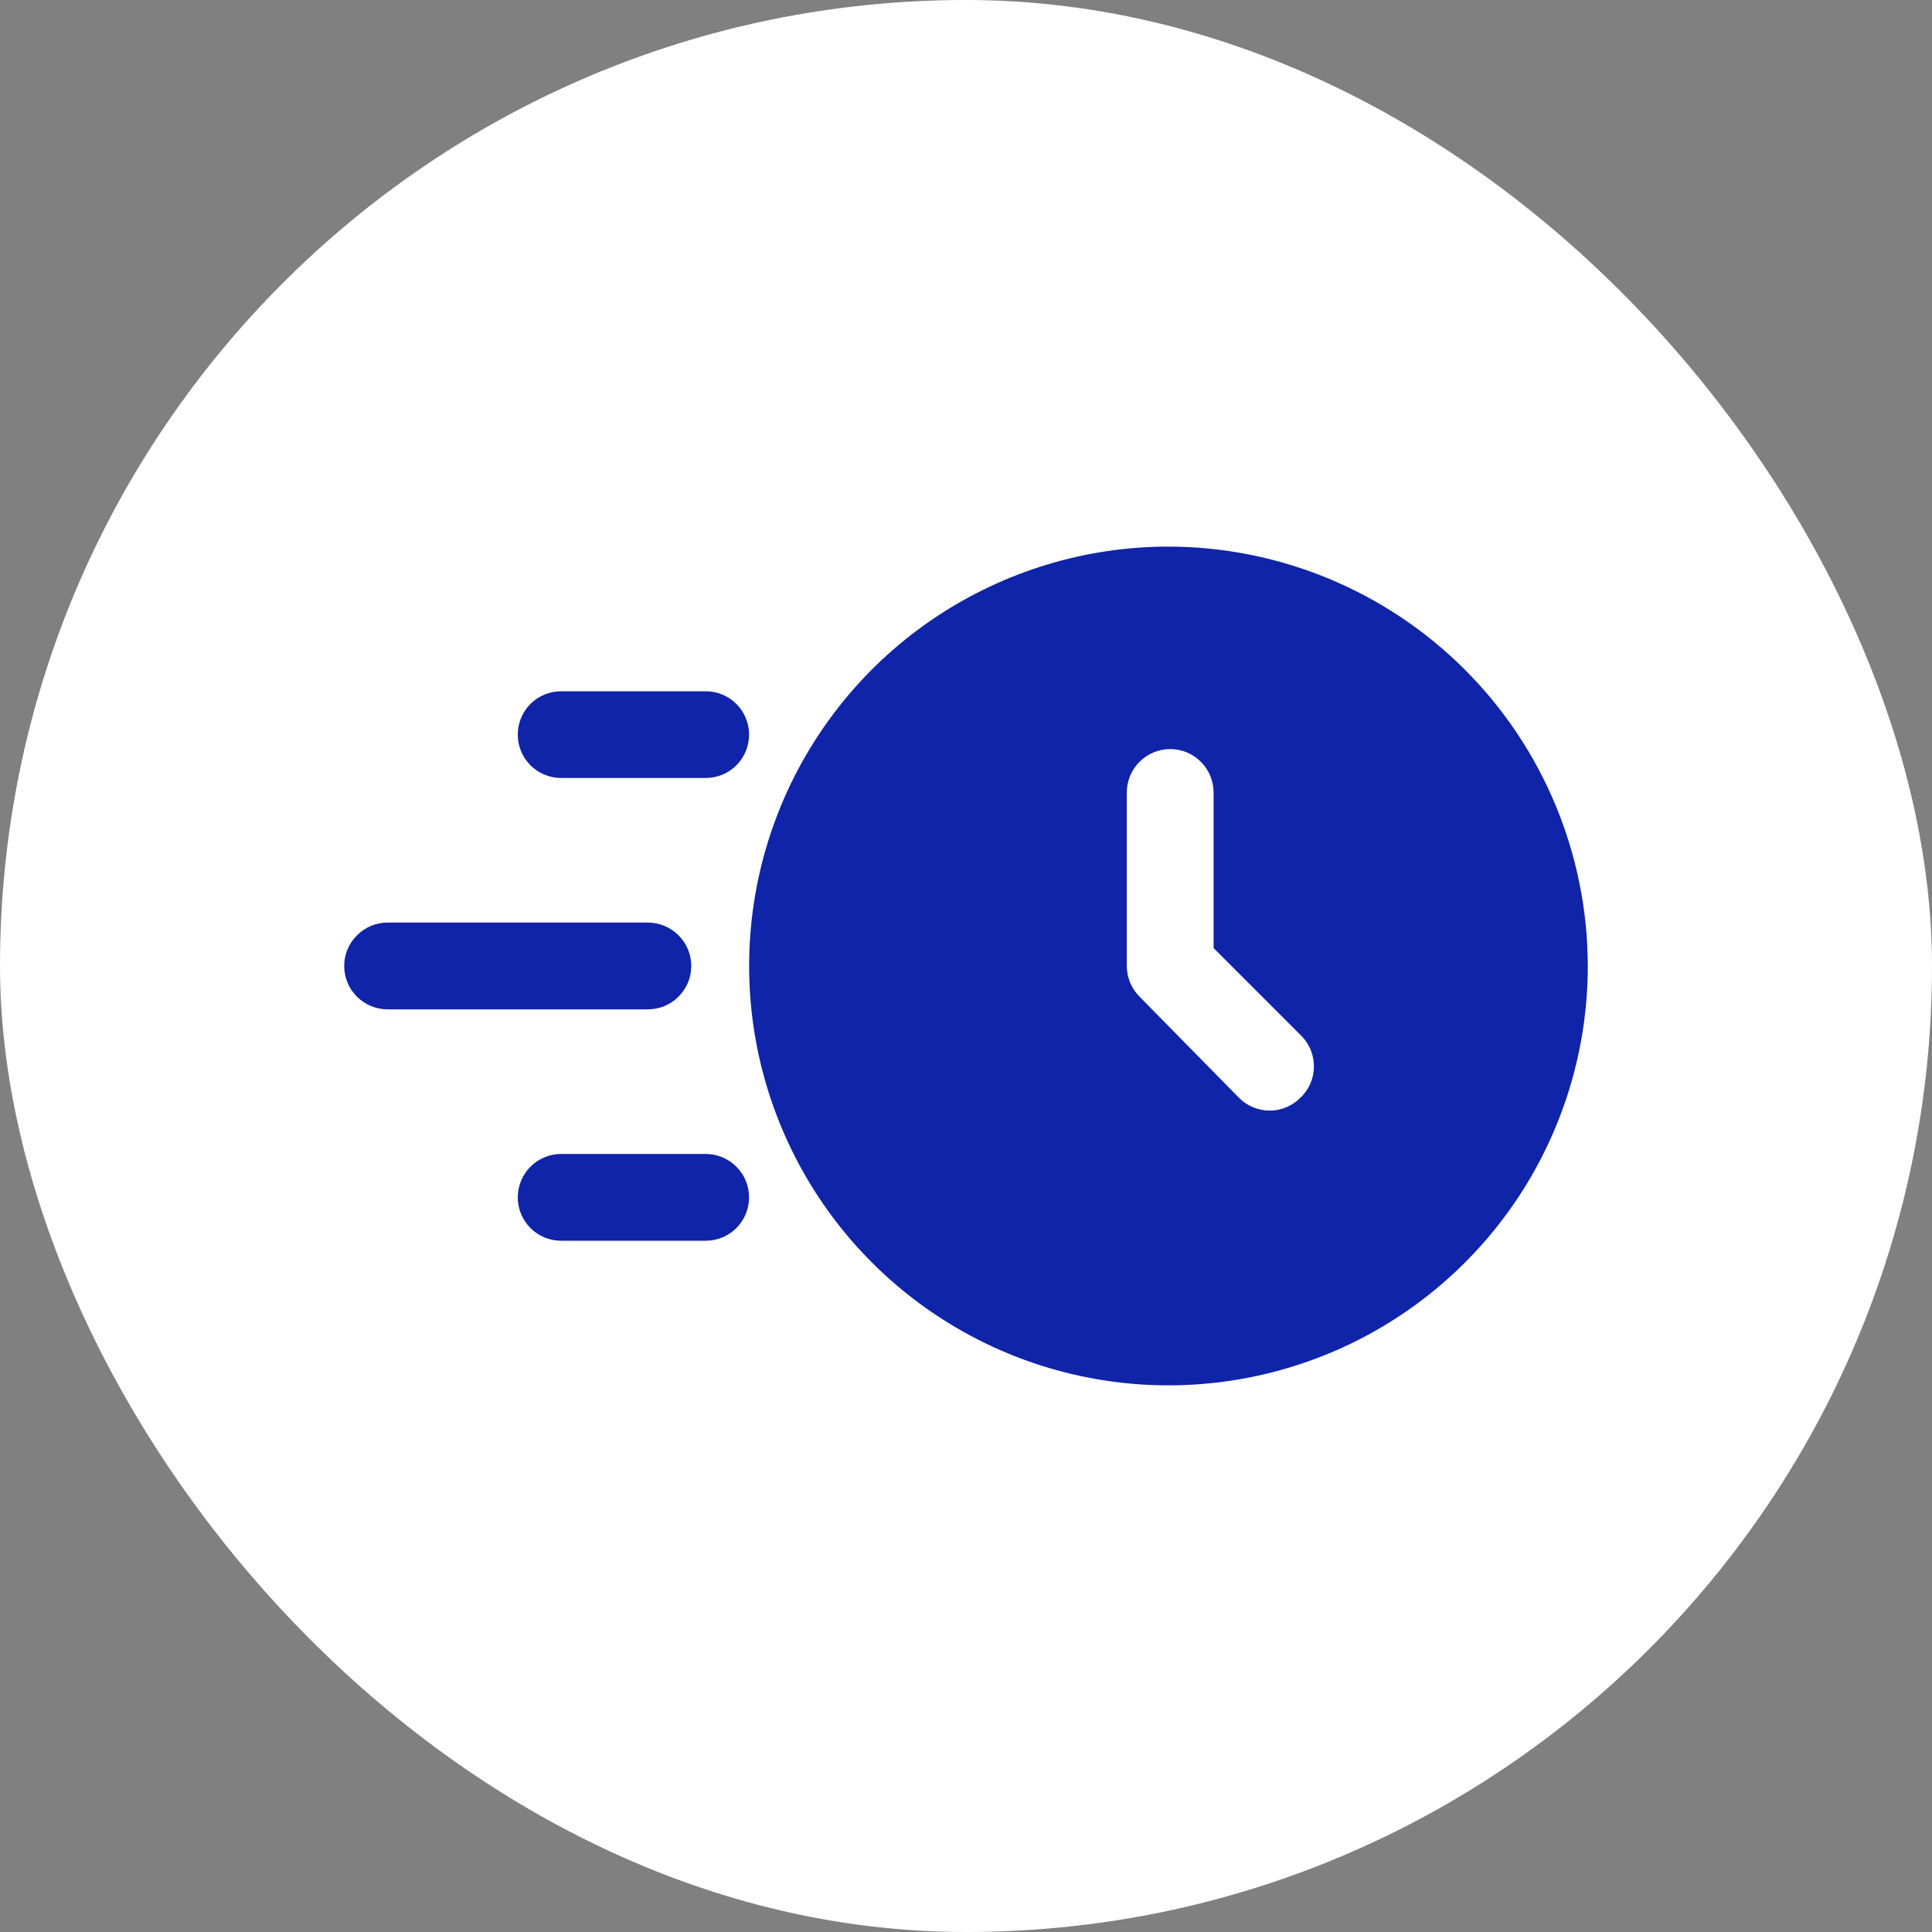
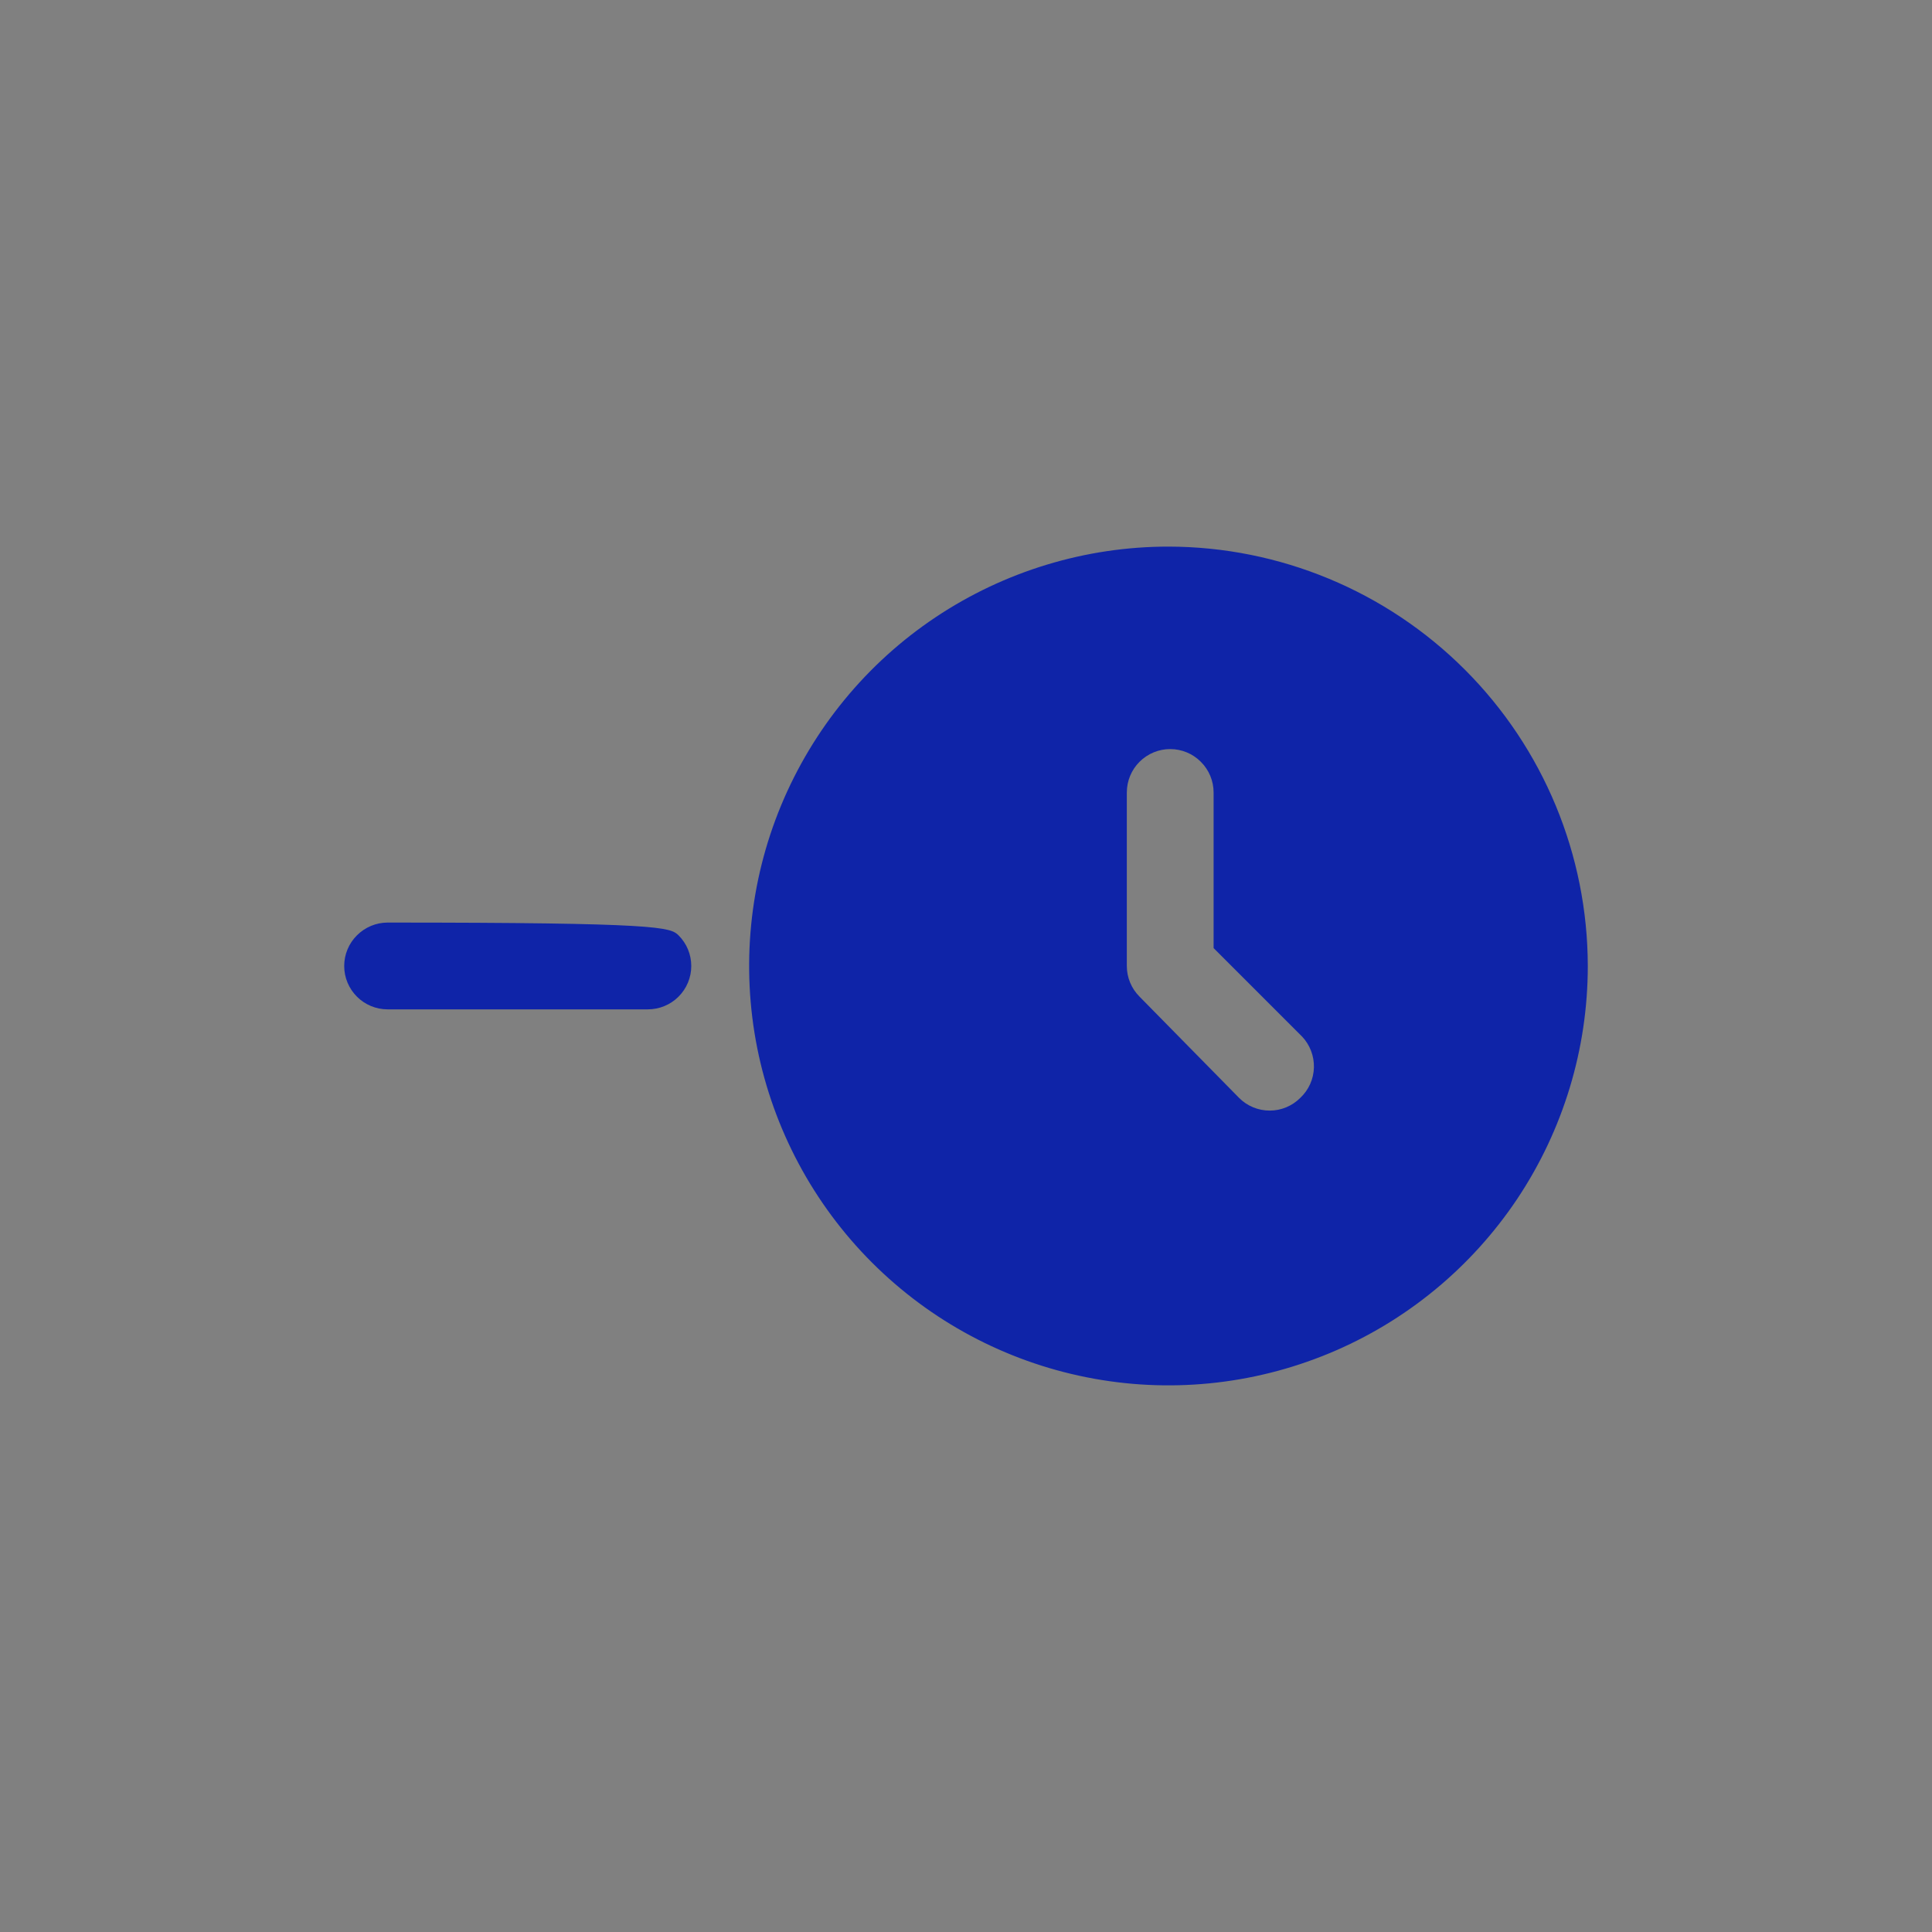
<svg xmlns="http://www.w3.org/2000/svg" width="25" height="25" viewBox="0 0 25 25" fill="none">
  <rect x="0" y="0" width="25" height="25" fill="#808080" stroke="none" />
-   <rect width="25" height="25" rx="12.5" fill="white" />
  <path d="M15.12 7.073C14.047 7.073 12.998 7.392 12.105 7.988C11.213 8.584 10.518 9.432 10.107 10.423C9.696 11.415 9.589 12.506 9.798 13.559C10.008 14.611 10.524 15.578 11.283 16.337C12.042 17.096 13.009 17.613 14.061 17.822C15.114 18.032 16.205 17.924 17.197 17.513C18.188 17.103 19.035 16.407 19.632 15.515C20.228 14.622 20.546 13.573 20.546 12.5C20.544 11.061 19.972 9.682 18.955 8.665C17.938 7.648 16.558 7.075 15.12 7.073ZM16.826 14.206C16.721 14.312 16.578 14.371 16.43 14.371C16.281 14.371 16.138 14.312 16.033 14.206L14.746 12.897C14.64 12.791 14.581 12.649 14.581 12.5V10.255C14.581 10.106 14.64 9.963 14.745 9.858C14.851 9.752 14.994 9.693 15.142 9.693C15.291 9.693 15.434 9.752 15.539 9.858C15.645 9.963 15.704 10.106 15.704 10.255V12.268L16.849 13.413C16.951 13.521 17.006 13.666 17.002 13.814C16.998 13.963 16.935 14.104 16.826 14.206Z" fill="#0F24A8" />
-   <path d="M8.383 13.061H5.015C4.867 13.061 4.724 13.002 4.619 12.897C4.513 12.791 4.454 12.649 4.454 12.5C4.454 12.351 4.513 12.208 4.619 12.103C4.724 11.998 4.867 11.938 5.015 11.938H8.383C8.532 11.938 8.675 11.998 8.78 12.103C8.886 12.208 8.945 12.351 8.945 12.5C8.945 12.649 8.886 12.791 8.78 12.897C8.675 13.002 8.532 13.061 8.383 13.061Z" fill="#0F24A8" />
-   <path d="M9.132 10.067H7.261C7.112 10.067 6.969 10.008 6.864 9.903C6.759 9.798 6.7 9.655 6.7 9.506C6.7 9.357 6.759 9.214 6.864 9.109C6.969 9.004 7.112 8.945 7.261 8.945H9.132C9.281 8.945 9.424 9.004 9.529 9.109C9.634 9.214 9.693 9.357 9.693 9.506C9.693 9.655 9.634 9.798 9.529 9.903C9.424 10.008 9.281 10.067 9.132 10.067Z" fill="#0F24A8" />
-   <path d="M9.132 16.055H7.261C7.112 16.055 6.969 15.996 6.864 15.891C6.759 15.785 6.7 15.643 6.7 15.494C6.7 15.345 6.759 15.202 6.864 15.097C6.969 14.992 7.112 14.932 7.261 14.932H9.132C9.281 14.932 9.424 14.992 9.529 15.097C9.634 15.202 9.693 15.345 9.693 15.494C9.693 15.643 9.634 15.785 9.529 15.891C9.424 15.996 9.281 16.055 9.132 16.055Z" fill="#0F24A8" />
+   <path d="M8.383 13.061H5.015C4.867 13.061 4.724 13.002 4.619 12.897C4.513 12.791 4.454 12.649 4.454 12.5C4.454 12.351 4.513 12.208 4.619 12.103C4.724 11.998 4.867 11.938 5.015 11.938C8.532 11.938 8.675 11.998 8.78 12.103C8.886 12.208 8.945 12.351 8.945 12.5C8.945 12.649 8.886 12.791 8.78 12.897C8.675 13.002 8.532 13.061 8.383 13.061Z" fill="#0F24A8" />
</svg>